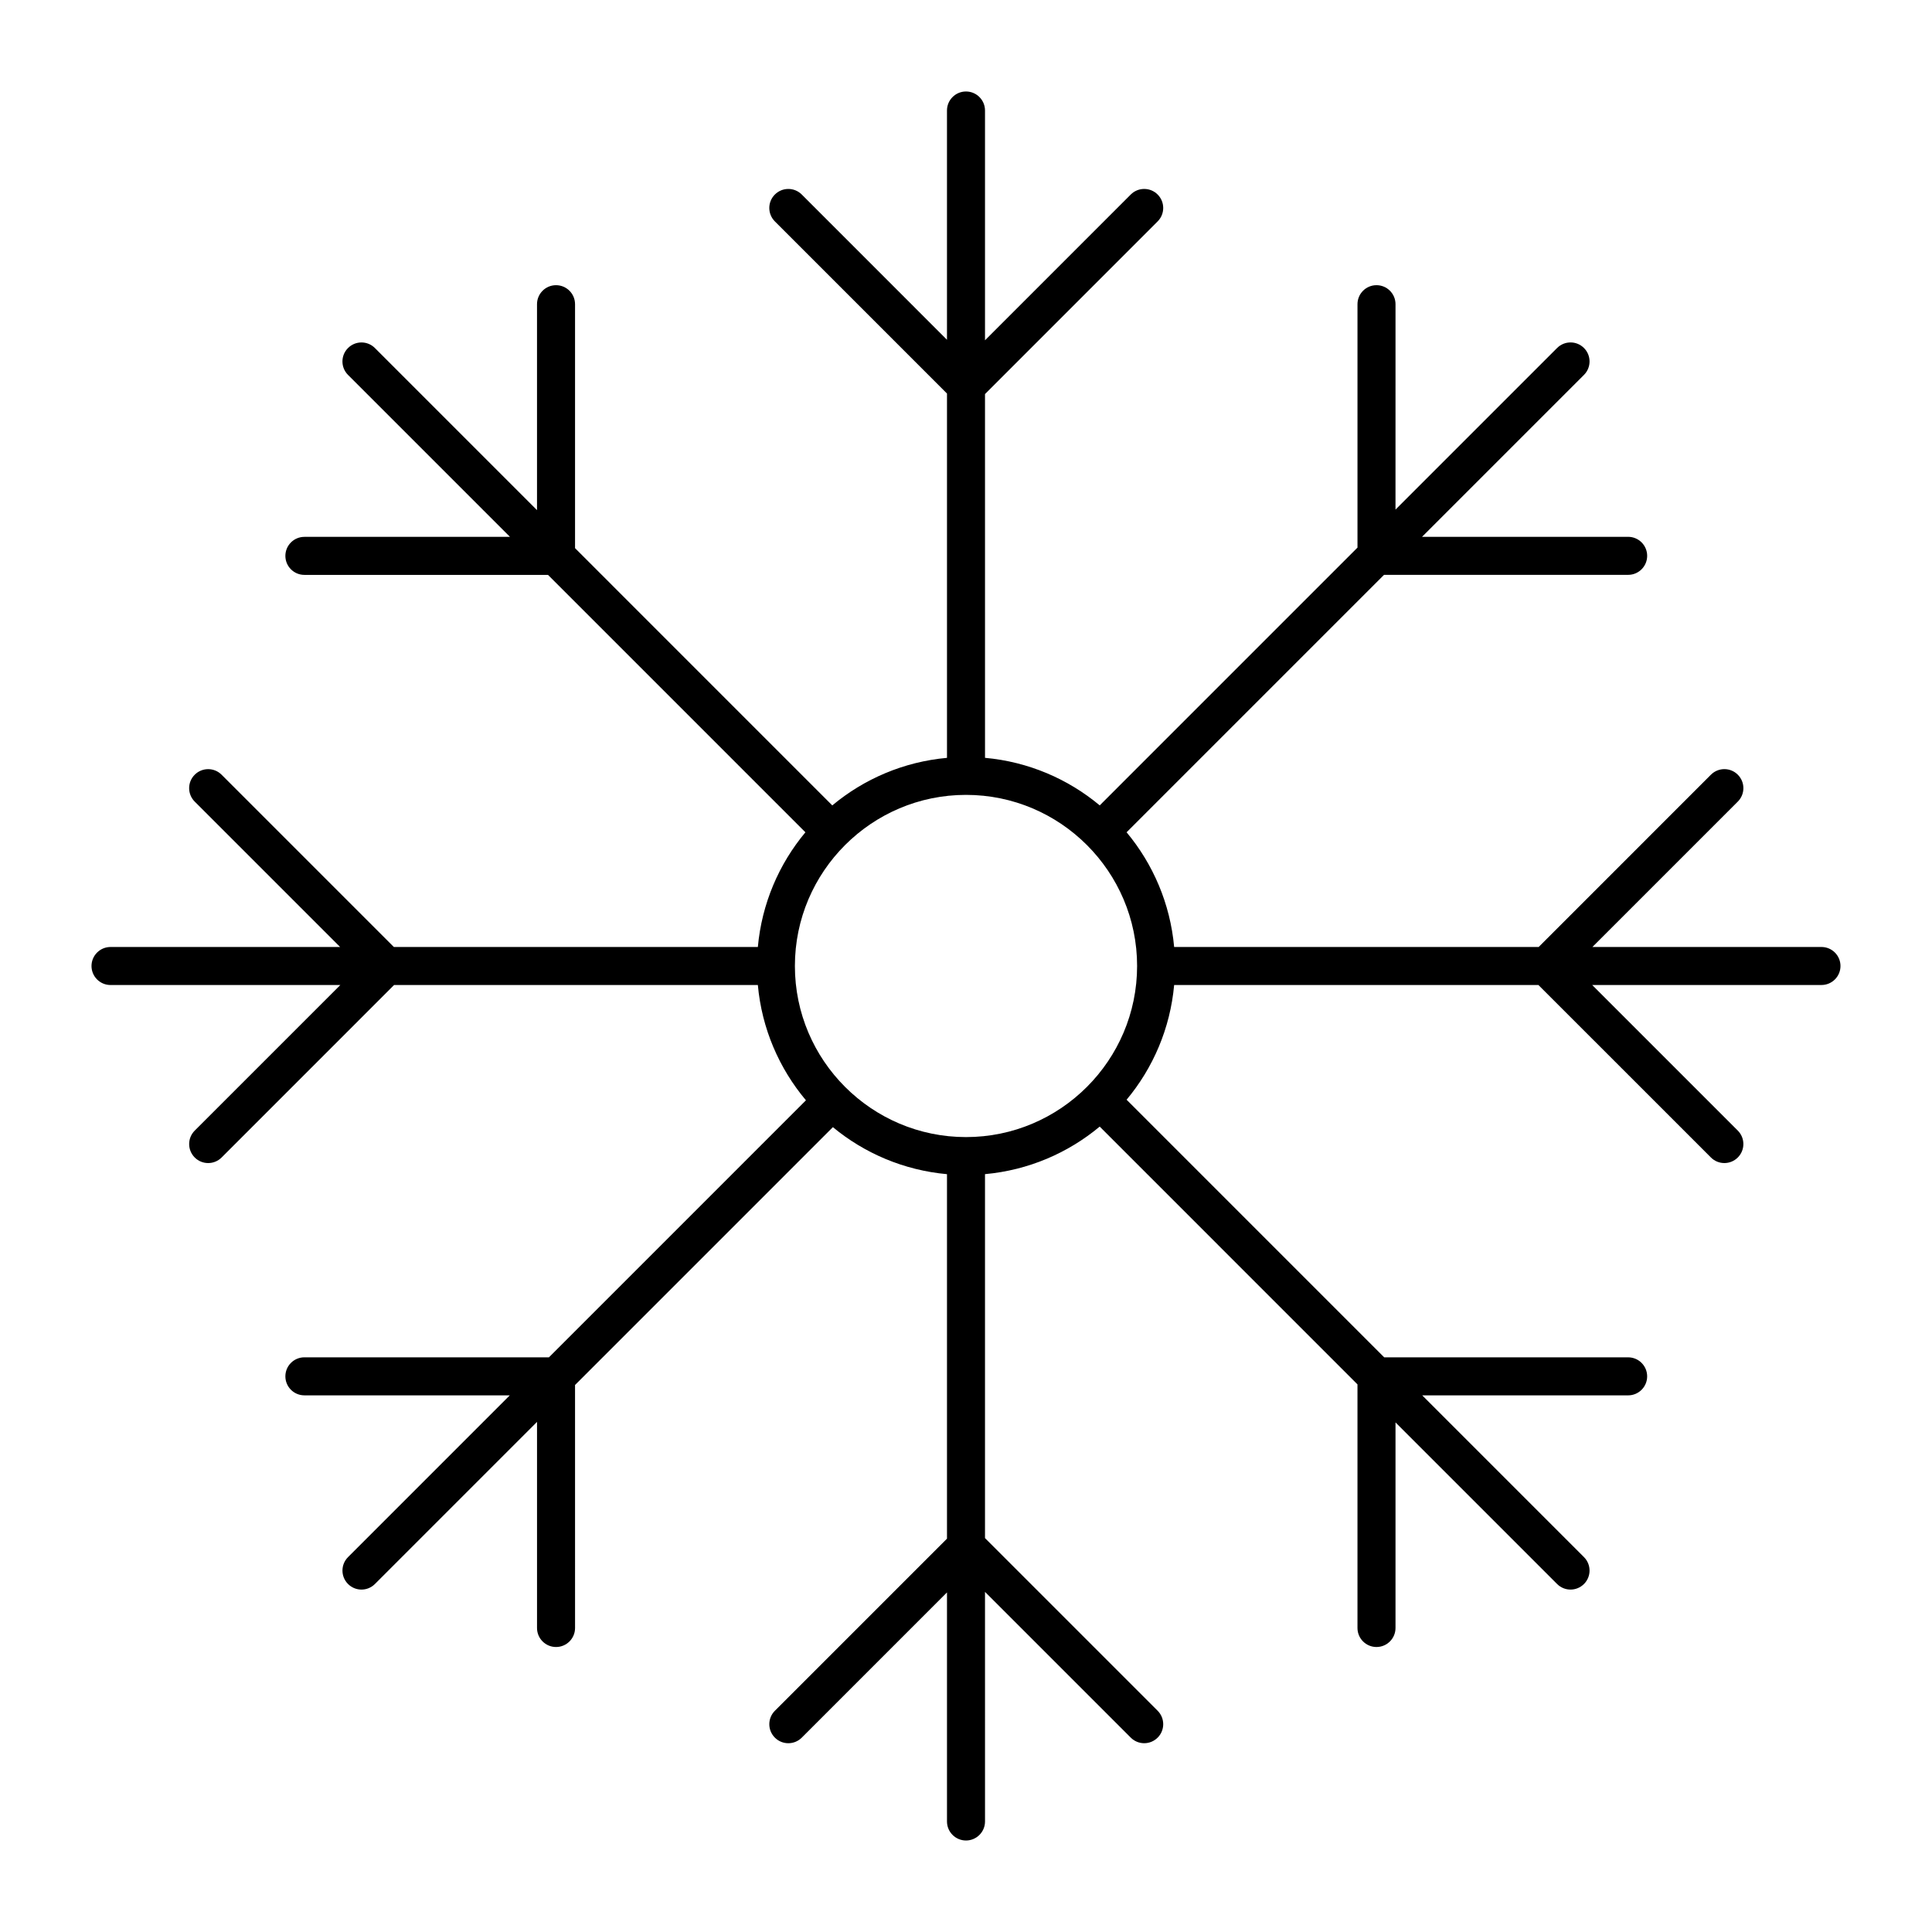
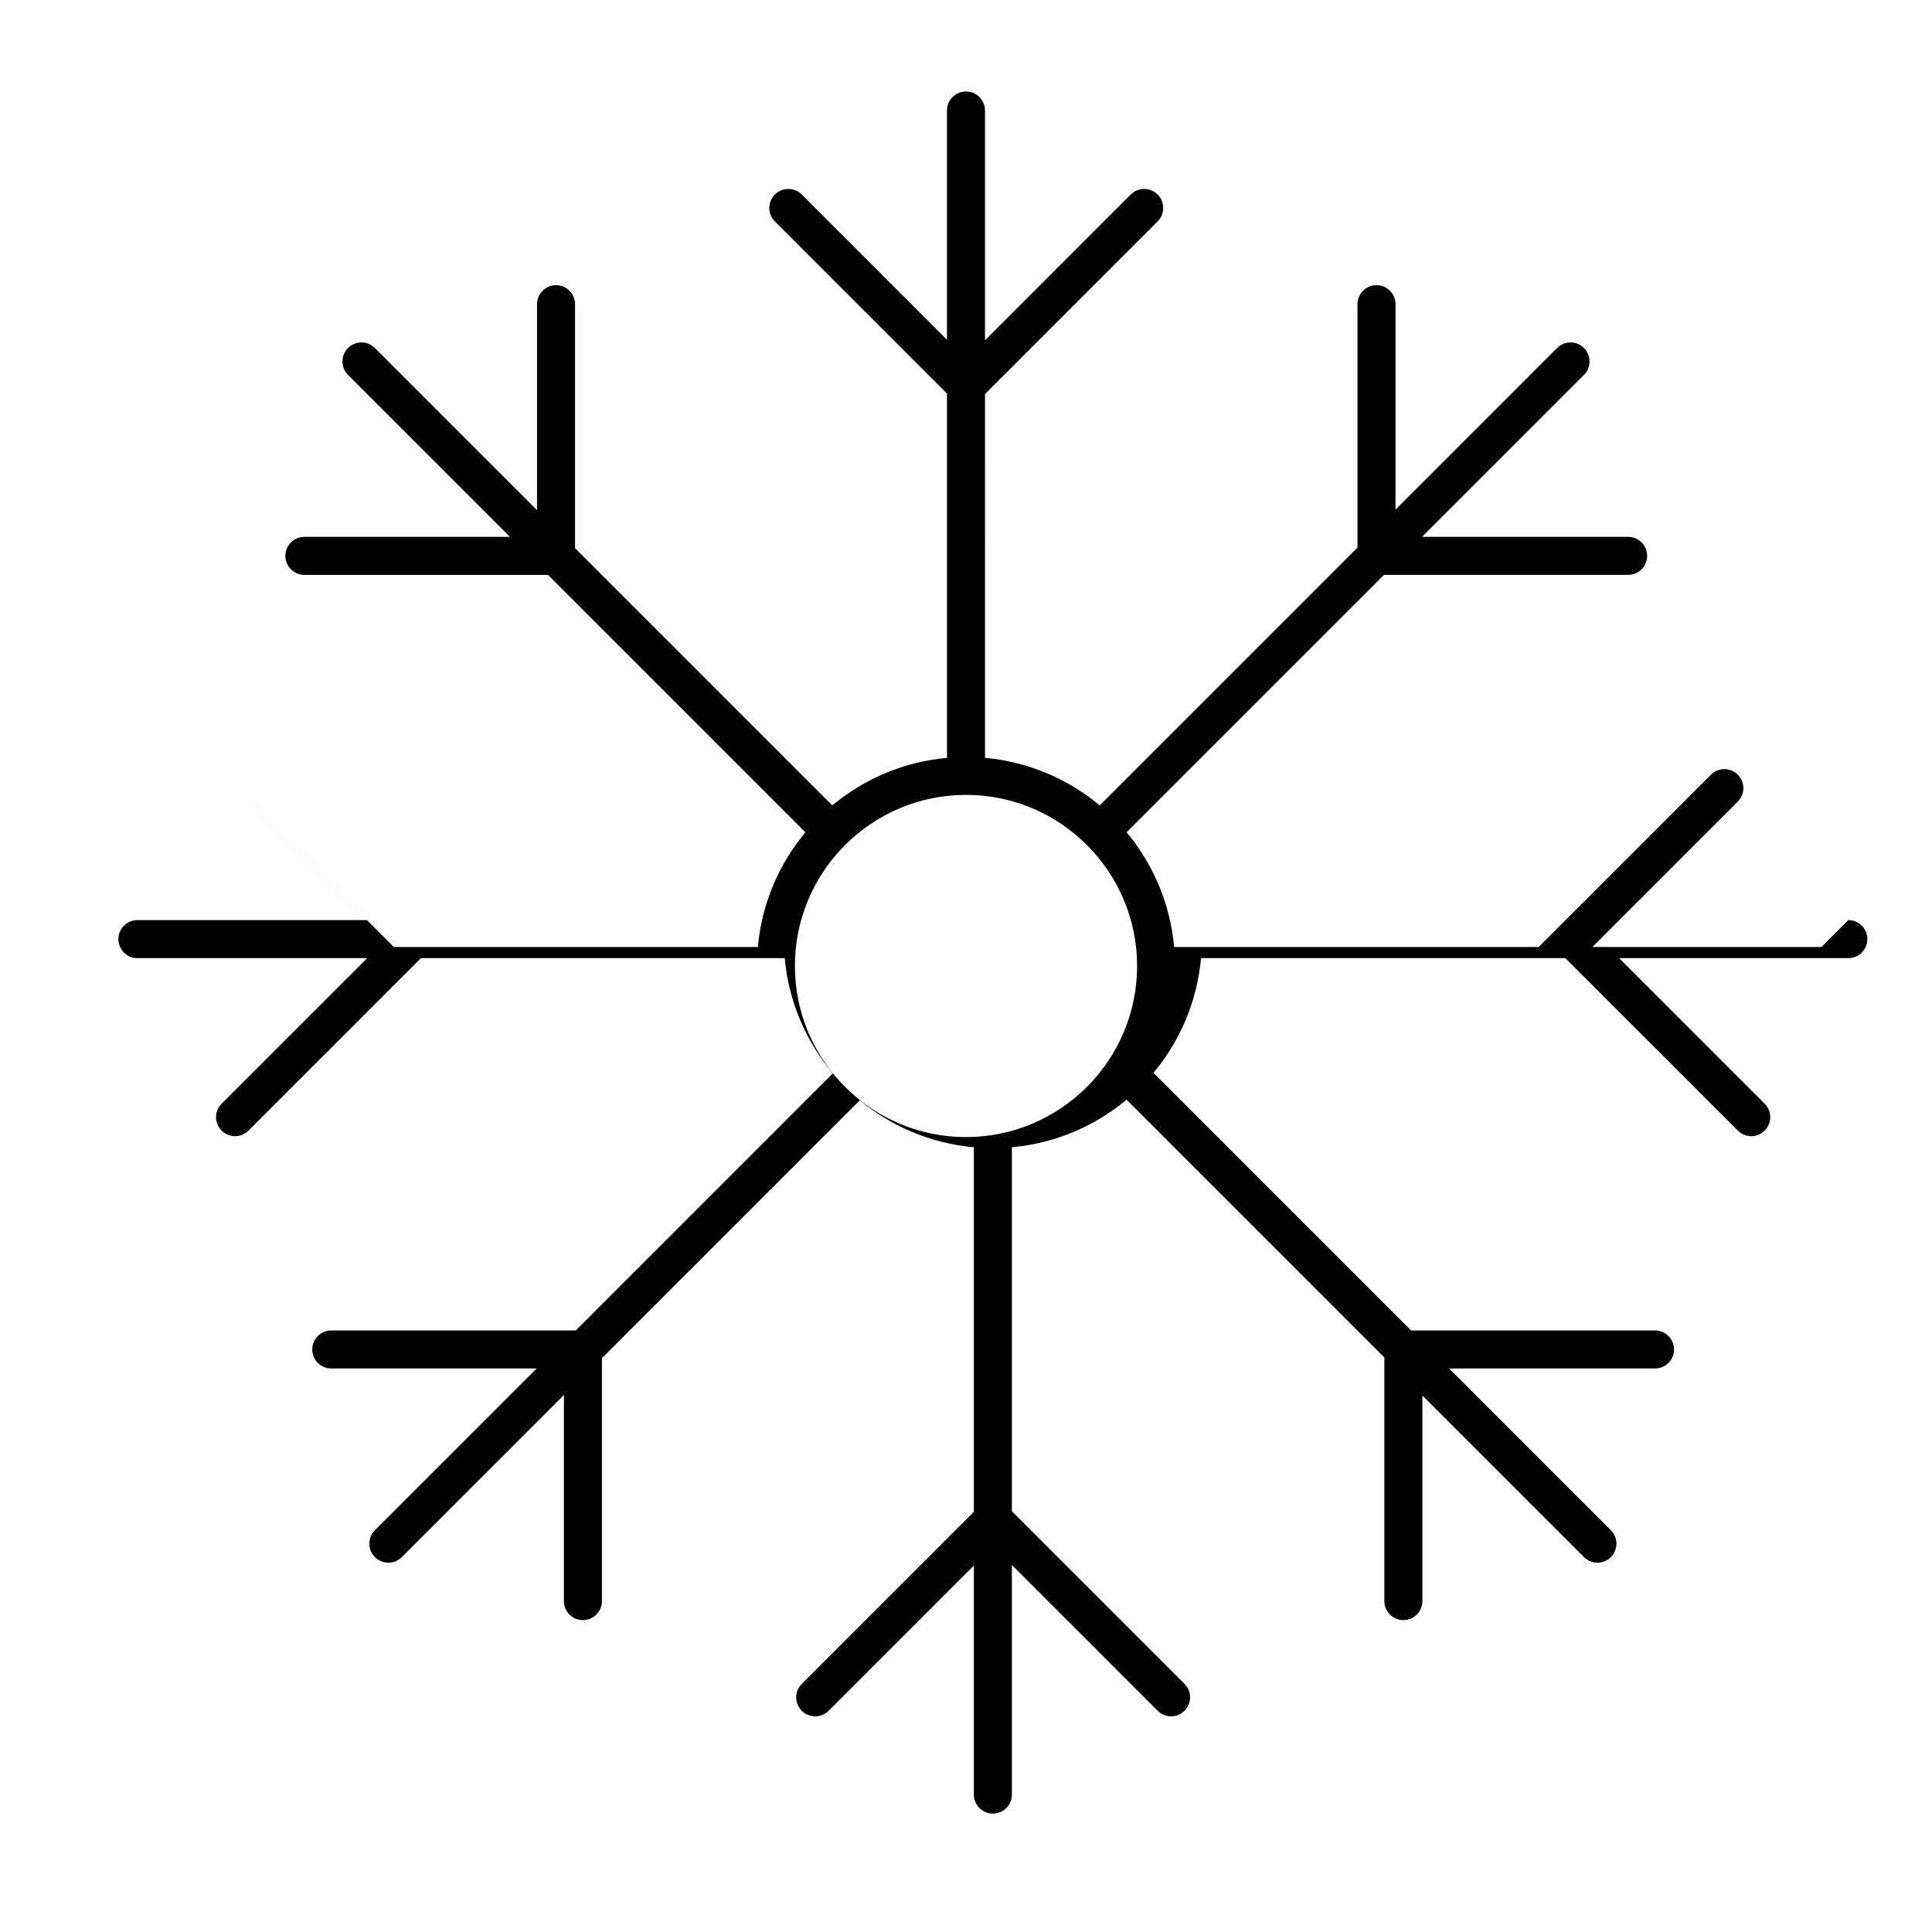
<svg xmlns="http://www.w3.org/2000/svg" fill="#000000" width="800px" height="800px" version="1.1" viewBox="144 144 512 512">
-   <path d="m626.71 394.96h-60.703l38.531-38.531c1.969-1.969 1.969-5.152 0-7.125-1.969-1.969-5.152-1.969-7.125 0l-45.652 45.656h-96.602c-1.043-11.504-5.598-21.996-12.602-30.398l68.215-68.215 64.703-0.004c2.781 0 5.039-2.258 5.039-5.039s-2.258-5.039-5.039-5.039l-54.625 0.004 42.918-42.918c1.969-1.969 1.969-5.152 0-7.125-1.969-1.969-5.152-1.969-7.125 0l-42.824 42.824 0.004-54.434c0-2.781-2.258-5.039-5.039-5.039s-5.039 2.258-5.039 5.039v64.508l-68.309 68.312c-8.398-7.008-18.898-11.559-30.398-12.602l-0.004-96.402 45.75-45.758c1.969-1.969 1.969-5.152 0-7.125-1.969-1.969-5.152-1.969-7.125 0l-38.625 38.633v-60.898c0-2.781-2.258-5.039-5.039-5.039s-5.039 2.258-5.039 5.039v60.758l-38.484-38.492c-1.969-1.969-5.152-1.969-7.125 0-1.969 1.969-1.969 5.152 0 7.125l45.613 45.617v96.547c-11.504 1.043-21.996 5.598-30.398 12.602l-68.172-68.176v-64.648c0-2.781-2.258-5.039-5.039-5.039s-5.039 2.258-5.039 5.039v54.574l-42.961-42.961c-1.969-1.969-5.152-1.969-7.125 0-1.969 1.969-1.969 5.152 0 7.125l42.918 42.918h-54.48c-2.781 0-5.039 2.258-5.039 5.039s2.258 5.039 5.039 5.039h64.559l68.215 68.215c-7.008 8.398-11.559 18.898-12.602 30.398h-96.457l-45.656-45.656c-1.969-1.969-5.152-1.969-7.125 0-1.969 1.969-1.969 5.152 0 7.125l38.531 38.527h-60.844c-2.781 0-5.039 2.258-5.039 5.039s2.258 5.039 5.039 5.039h60.902l-38.586 38.582c-1.969 1.969-1.969 5.152 0 7.125 0.984 0.984 2.273 1.477 3.562 1.477 1.289 0 2.578-0.492 3.562-1.477l45.707-45.711h96.402c1.047 11.578 5.664 22.133 12.746 30.555l-68.109 68.113h-64.809c-2.781 0-5.039 2.258-5.039 5.039s2.258 5.039 5.039 5.039h54.43l-42.863 42.871c-1.969 1.969-1.969 5.152 0 7.125 0.984 0.984 2.273 1.477 3.562 1.477 1.289 0 2.578-0.492 3.562-1.477l42.961-42.965v54.621c0 2.781 2.258 5.039 5.039 5.039s5.039-2.258 5.039-5.039l-0.004-64.395 68.332-68.332c8.375 6.926 18.812 11.422 30.238 12.461v96.594l-45.609 45.609c-1.969 1.969-1.969 5.152 0 7.125 1.969 1.969 5.152 1.969 7.125 0l38.484-38.488v60.703c0 2.781 2.258 5.039 5.039 5.039s5.039-2.258 5.039-5.039l-0.004-60.848 38.629 38.629c0.984 0.984 2.273 1.477 3.562 1.477 1.289 0 2.578-0.492 3.562-1.477 1.969-1.969 1.969-5.152 0-7.125l-45.754-45.754v-96.453c11.504-1.043 21.996-5.598 30.398-12.602l68.312 68.316v64.559c0 2.781 2.258 5.039 5.039 5.039s5.039-2.258 5.039-5.039v-54.48l42.824 42.824c0.984 0.984 2.273 1.477 3.562 1.477 1.289 0 2.578-0.492 3.562-1.477 1.969-1.969 1.969-5.152 0-7.125l-42.871-42.871 54.574 0.004c2.781 0 5.039-2.258 5.039-5.039s-2.258-5.039-5.039-5.039h-64.648l-68.266-68.27c7.008-8.398 11.559-18.898 12.602-30.398h96.539l45.711 45.707c0.984 0.984 2.273 1.477 3.562 1.477 1.289 0 2.578-0.492 3.562-1.477 1.969-1.969 1.969-5.152 0-7.125l-38.586-38.586h60.758c2.781 0 5.039-2.258 5.039-5.039 0-2.777-2.258-5.035-5.039-5.035zm-226.71 50.379c-25 0-45.344-20.344-45.344-45.344s20.344-45.344 45.344-45.344 45.344 20.344 45.344 45.344c-0.004 25-20.348 45.344-45.344 45.344z" />
+   <path d="m626.71 394.96h-60.703l38.531-38.531c1.969-1.969 1.969-5.152 0-7.125-1.969-1.969-5.152-1.969-7.125 0l-45.652 45.656h-96.602c-1.043-11.504-5.598-21.996-12.602-30.398l68.215-68.215 64.703-0.004c2.781 0 5.039-2.258 5.039-5.039s-2.258-5.039-5.039-5.039l-54.625 0.004 42.918-42.918c1.969-1.969 1.969-5.152 0-7.125-1.969-1.969-5.152-1.969-7.125 0l-42.824 42.824 0.004-54.434c0-2.781-2.258-5.039-5.039-5.039s-5.039 2.258-5.039 5.039v64.508l-68.309 68.312c-8.398-7.008-18.898-11.559-30.398-12.602l-0.004-96.402 45.75-45.758c1.969-1.969 1.969-5.152 0-7.125-1.969-1.969-5.152-1.969-7.125 0l-38.625 38.633v-60.898c0-2.781-2.258-5.039-5.039-5.039s-5.039 2.258-5.039 5.039v60.758l-38.484-38.492c-1.969-1.969-5.152-1.969-7.125 0-1.969 1.969-1.969 5.152 0 7.125l45.613 45.617v96.547c-11.504 1.043-21.996 5.598-30.398 12.602l-68.172-68.176v-64.648c0-2.781-2.258-5.039-5.039-5.039s-5.039 2.258-5.039 5.039v54.574l-42.961-42.961c-1.969-1.969-5.152-1.969-7.125 0-1.969 1.969-1.969 5.152 0 7.125l42.918 42.918h-54.48c-2.781 0-5.039 2.258-5.039 5.039s2.258 5.039 5.039 5.039h64.559l68.215 68.215c-7.008 8.398-11.559 18.898-12.602 30.398h-96.457l-45.656-45.656l38.531 38.527h-60.844c-2.781 0-5.039 2.258-5.039 5.039s2.258 5.039 5.039 5.039h60.902l-38.586 38.582c-1.969 1.969-1.969 5.152 0 7.125 0.984 0.984 2.273 1.477 3.562 1.477 1.289 0 2.578-0.492 3.562-1.477l45.707-45.711h96.402c1.047 11.578 5.664 22.133 12.746 30.555l-68.109 68.113h-64.809c-2.781 0-5.039 2.258-5.039 5.039s2.258 5.039 5.039 5.039h54.43l-42.863 42.871c-1.969 1.969-1.969 5.152 0 7.125 0.984 0.984 2.273 1.477 3.562 1.477 1.289 0 2.578-0.492 3.562-1.477l42.961-42.965v54.621c0 2.781 2.258 5.039 5.039 5.039s5.039-2.258 5.039-5.039l-0.004-64.395 68.332-68.332c8.375 6.926 18.812 11.422 30.238 12.461v96.594l-45.609 45.609c-1.969 1.969-1.969 5.152 0 7.125 1.969 1.969 5.152 1.969 7.125 0l38.484-38.488v60.703c0 2.781 2.258 5.039 5.039 5.039s5.039-2.258 5.039-5.039l-0.004-60.848 38.629 38.629c0.984 0.984 2.273 1.477 3.562 1.477 1.289 0 2.578-0.492 3.562-1.477 1.969-1.969 1.969-5.152 0-7.125l-45.754-45.754v-96.453c11.504-1.043 21.996-5.598 30.398-12.602l68.312 68.316v64.559c0 2.781 2.258 5.039 5.039 5.039s5.039-2.258 5.039-5.039v-54.48l42.824 42.824c0.984 0.984 2.273 1.477 3.562 1.477 1.289 0 2.578-0.492 3.562-1.477 1.969-1.969 1.969-5.152 0-7.125l-42.871-42.871 54.574 0.004c2.781 0 5.039-2.258 5.039-5.039s-2.258-5.039-5.039-5.039h-64.648l-68.266-68.27c7.008-8.398 11.559-18.898 12.602-30.398h96.539l45.711 45.707c0.984 0.984 2.273 1.477 3.562 1.477 1.289 0 2.578-0.492 3.562-1.477 1.969-1.969 1.969-5.152 0-7.125l-38.586-38.586h60.758c2.781 0 5.039-2.258 5.039-5.039 0-2.777-2.258-5.035-5.039-5.035zm-226.71 50.379c-25 0-45.344-20.344-45.344-45.344s20.344-45.344 45.344-45.344 45.344 20.344 45.344 45.344c-0.004 25-20.348 45.344-45.344 45.344z" />
</svg>